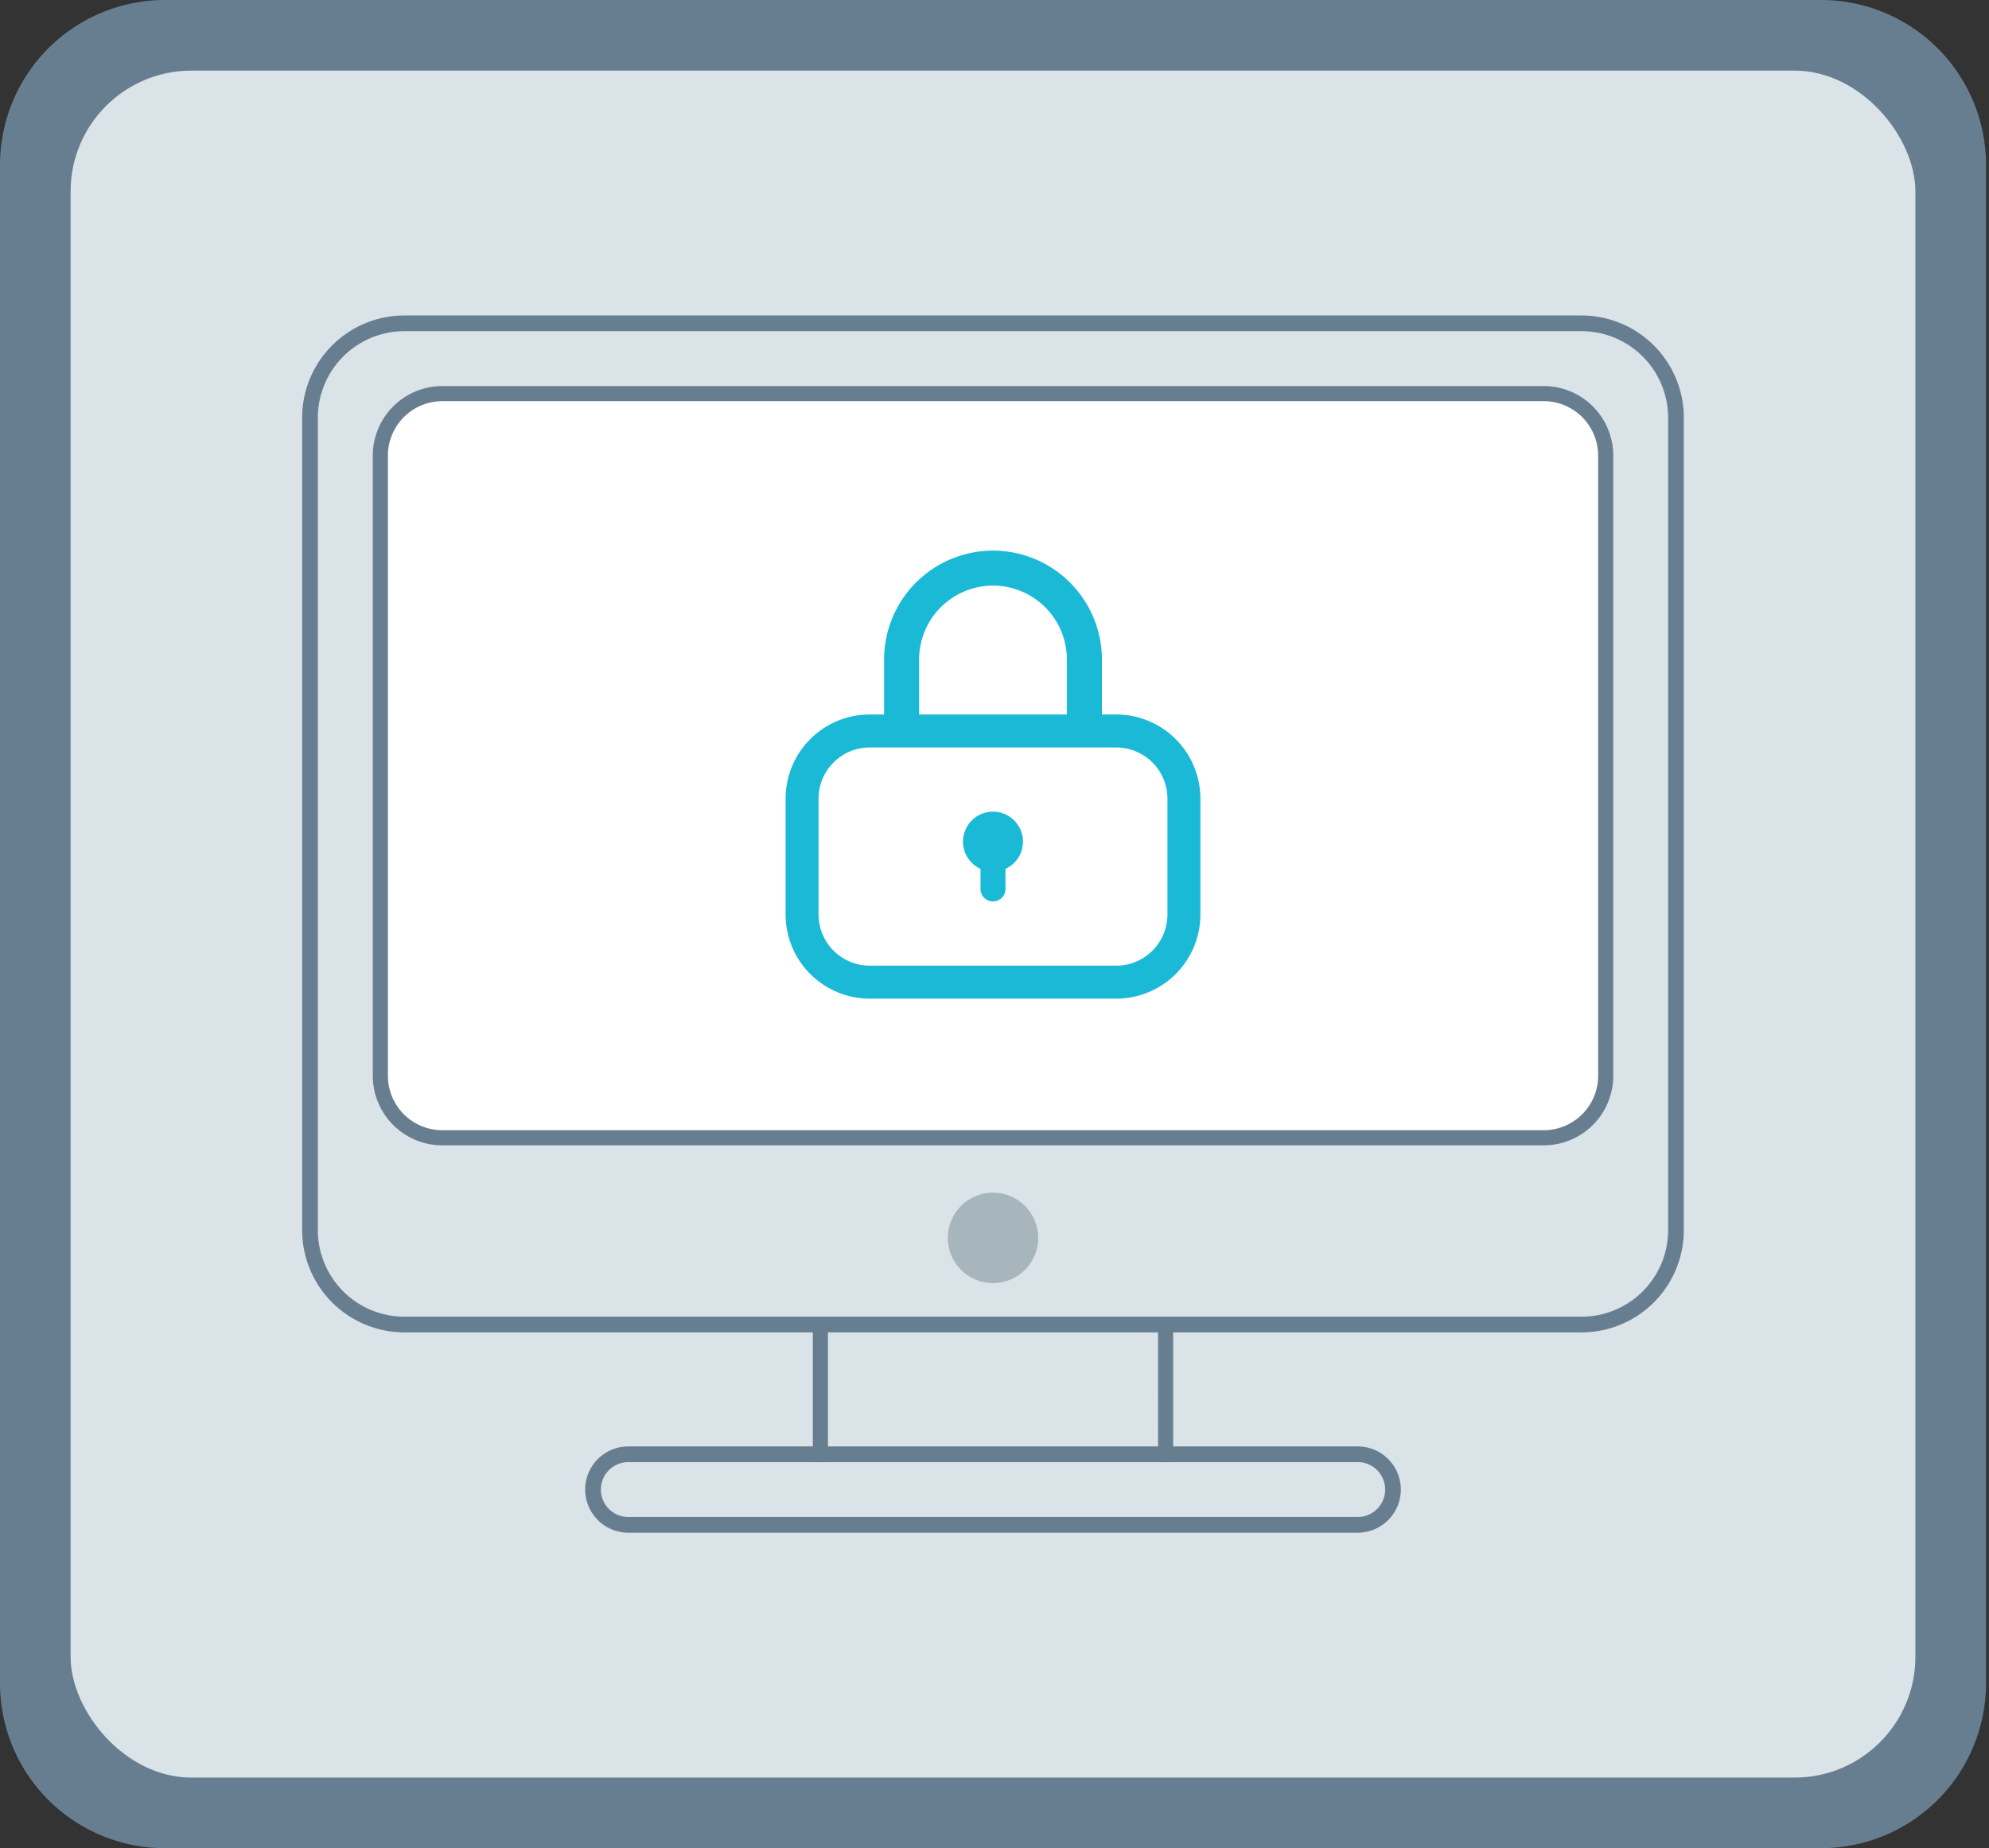
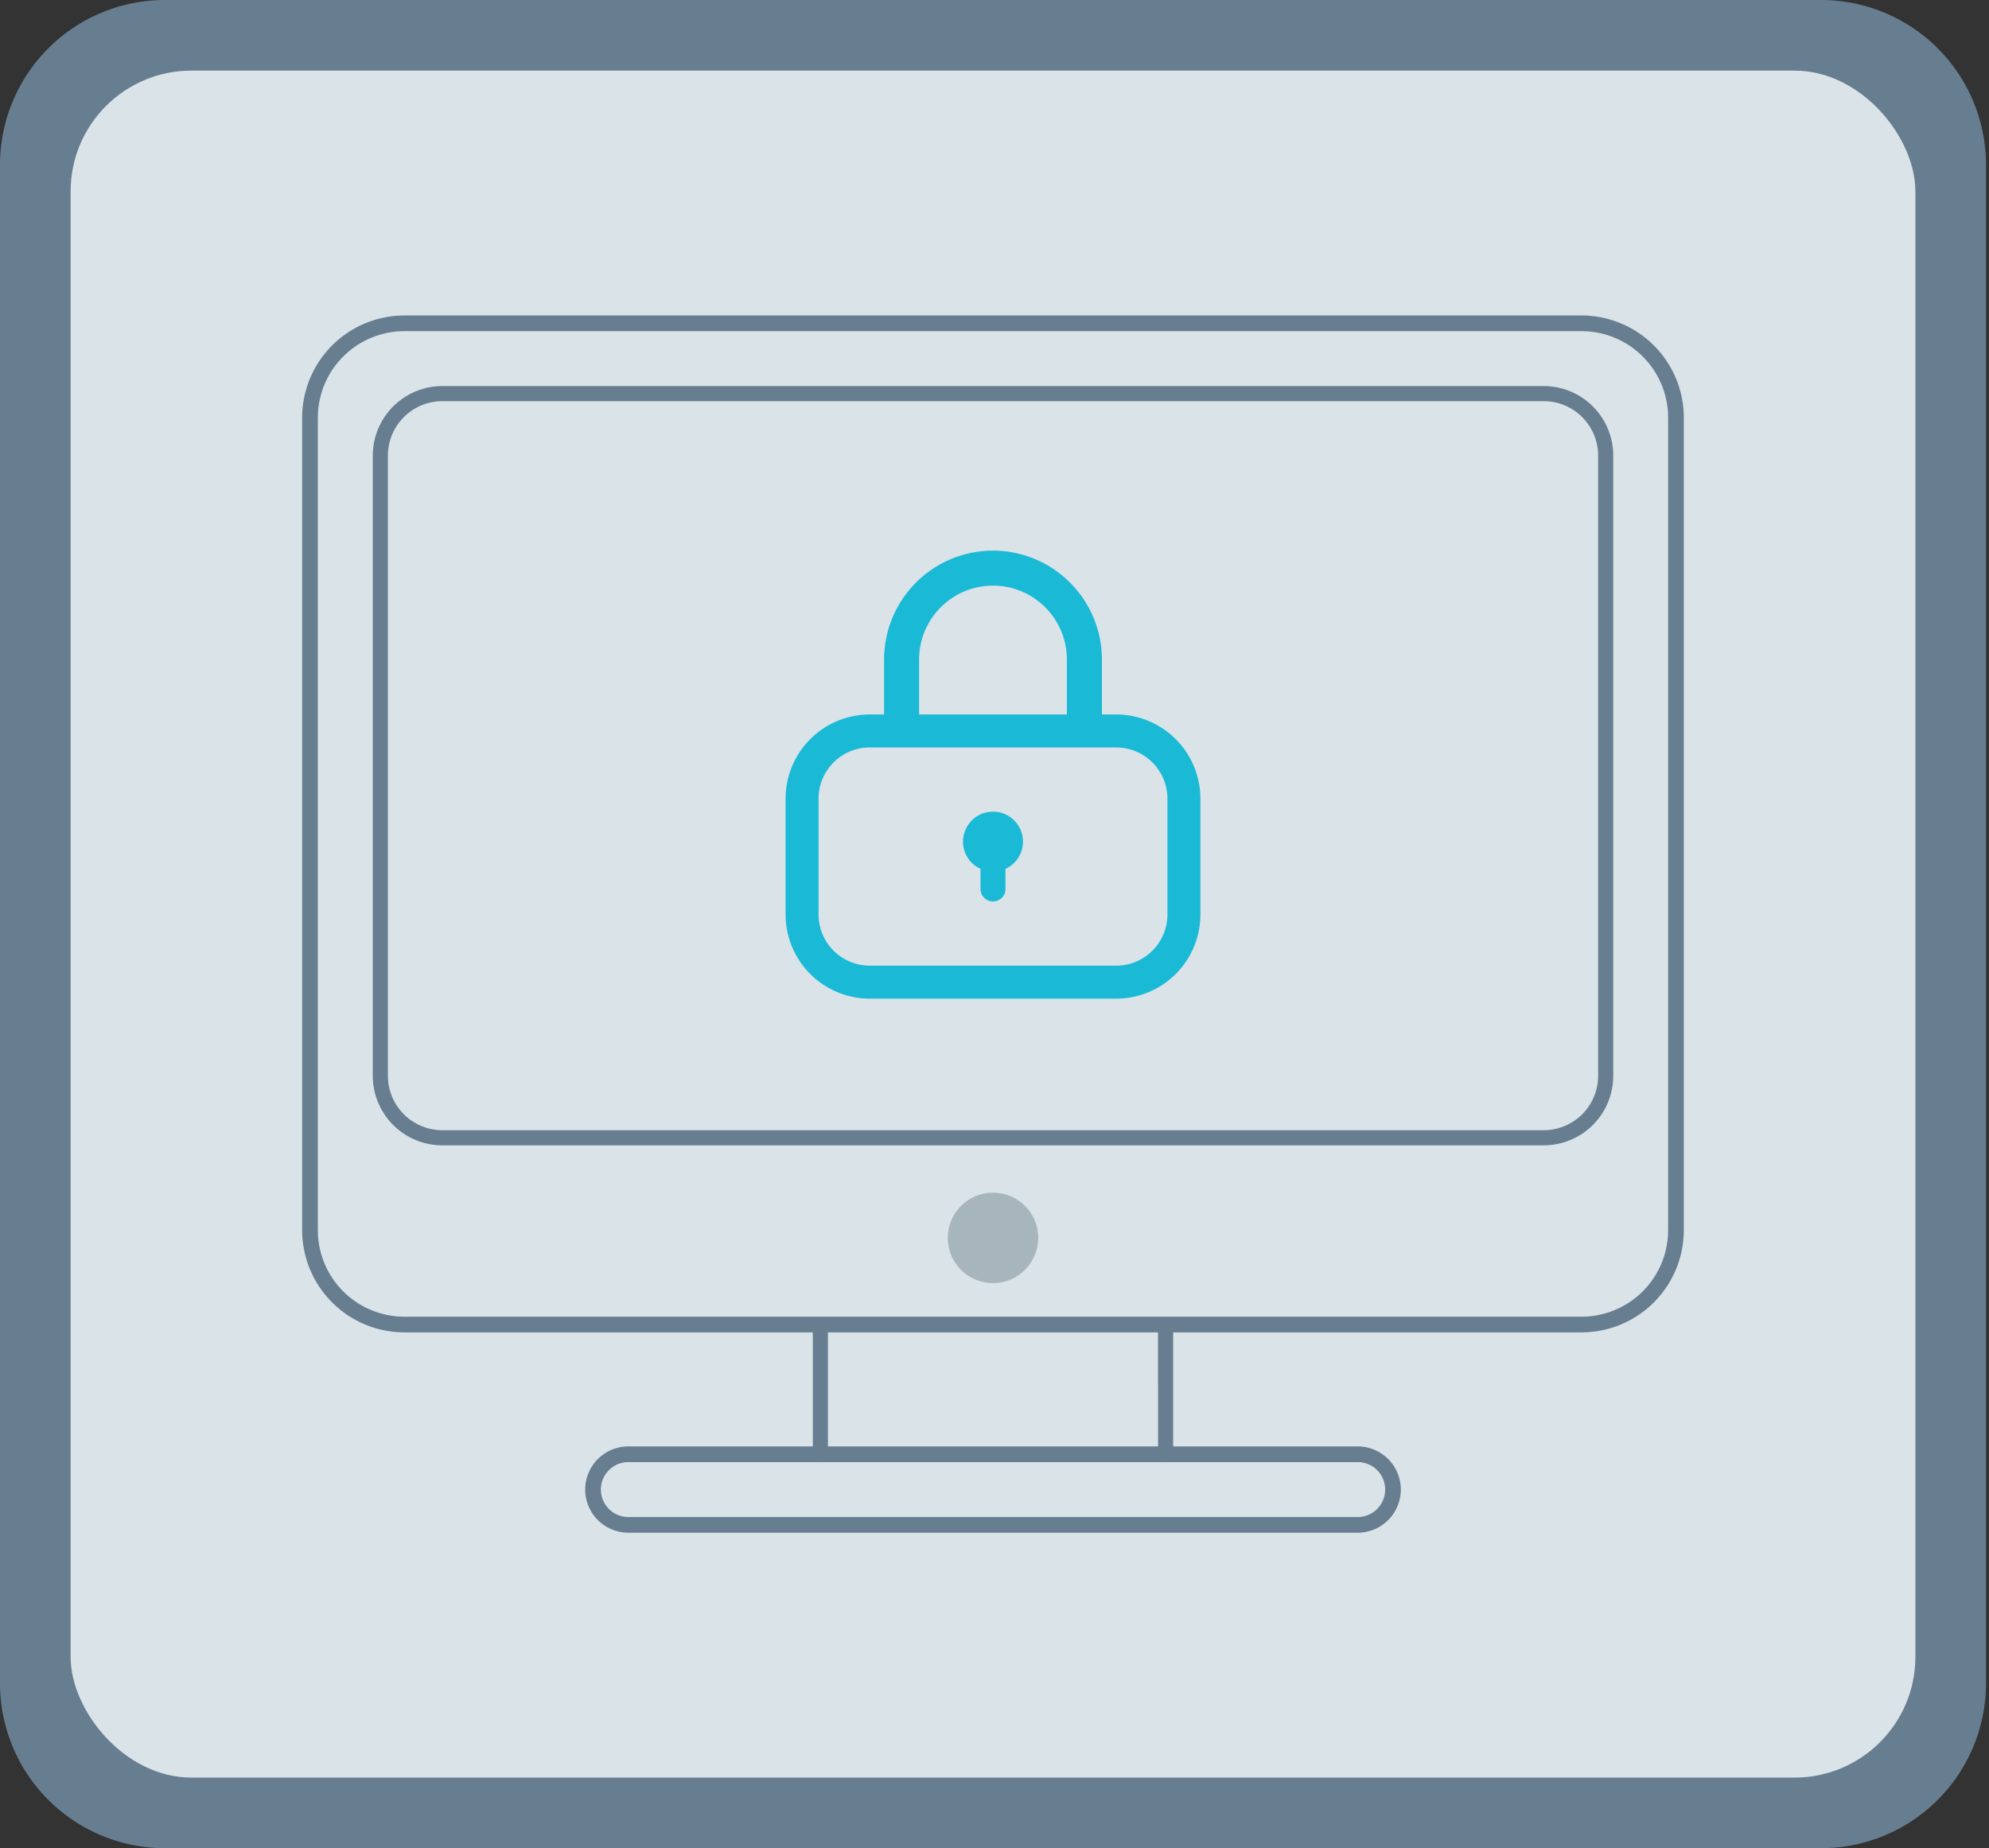
<svg xmlns="http://www.w3.org/2000/svg" width="99" height="92" fill="none">
  <rect width="100%" height="100%" fill="#333333" stroke="none" />
  <path d="M0 8.211A8.211 8.211 0 0 1 8.211 0h82.43a8.21 8.21 0 0 1 8.21 8.21v75.58A8.211 8.211 0 0 1 90.64 92H8.211A8.211 8.211 0 0 1 0 83.789V8.21z" fill="#677e91" />
  <rect x="3.514" y="3.515" width="91.822" height="84.971" rx="6.013" fill="#d9e3e8" />
-   <path d="M40.834 66.227h17.182v8.441H40.834z" fill="#d9e3e8" />
  <rect x="15.43" y="16.095" width="67.99" height="49.839" rx="6.013" fill="#d9e3e8" />
  <path fill-rule="evenodd" clip-rule="evenodd" d="M78.723 66.324H20.126a5.093 5.093 0 0 1-5.087-5.087V20.791a5.093 5.093 0 0 1 5.087-5.087h58.597a5.093 5.093 0 0 1 5.087 5.087v40.446a5.093 5.093 0 0 1-5.087 5.087zM20.126 16.485a4.311 4.311 0 0 0-4.306 4.306v40.446a4.31 4.31 0 0 0 4.306 4.306h58.597a4.31 4.31 0 0 0 4.306-4.306V20.791a4.311 4.311 0 0 0-4.306-4.306H20.126z" fill="#677e91" />
-   <path d="M18.932 22.676a3.081 3.081 0 0 1 3.08-3.081H76.84a3.081 3.081 0 0 1 3.08 3.08v30.88a3.081 3.081 0 0 1-3.08 3.082H22.013a3.081 3.081 0 0 1-3.081-3.081v-30.88z" fill="#fff" />
  <path fill-rule="evenodd" clip-rule="evenodd" d="M76.84 57.013H22.013a3.462 3.462 0 0 1-3.458-3.457v-30.88a3.463 3.463 0 0 1 3.458-3.458H76.84a3.462 3.462 0 0 1 3.457 3.458v30.88a3.461 3.461 0 0 1-3.457 3.457zM22.013 19.97a2.709 2.709 0 0 0-2.705 2.705v30.88a2.709 2.709 0 0 0 2.705 2.705H76.84a2.709 2.709 0 0 0 2.705-2.705v-30.88a2.709 2.709 0 0 0-2.705-2.705H22.013z" fill="#677e91" />
  <path d="M29.518 74.246c0-.971.786-1.758 1.757-1.758h36.303a1.757 1.757 0 1 1 0 3.515H31.275c-.97 0-1.757-.787-1.757-1.757z" fill="#d9e3e8" />
  <path fill-rule="evenodd" clip-rule="evenodd" d="M67.578 72H31.275a2.15 2.15 0 0 0-2.148 2.148 2.15 2.15 0 0 0 2.148 2.148h36.303a2.15 2.15 0 0 0 2.147-2.148A2.15 2.15 0 0 0 67.578 72zm0 3.515H31.275a1.369 1.369 0 0 1-1.367-1.367c0-.754.613-1.367 1.367-1.367h36.303a1.367 1.367 0 0 1 0 2.734z" fill="#677e91" />
  <circle cx="49.425" cy="61.62" r="2.251" fill="#a7b5bc" />
  <path d="M40.457 66.227h.753v6.554h-.753zm17.183 0h.753v6.554h-.752z" fill="#677e91" />
  <g fill="#1abad7">
    <path d="M49.425 29.15a3.683 3.683 0 0 1 3.678 3.68v3.905h1.744V32.83a5.429 5.429 0 0 0-5.422-5.422 5.428 5.428 0 0 0-5.421 5.422v3.906h1.743V32.83a3.682 3.682 0 0 1 3.678-3.679z" />
    <path fill-rule="evenodd" clip-rule="evenodd" d="M55.564 35.566H43.286a4.19 4.19 0 0 0-4.184 4.185v5.774a4.19 4.19 0 0 0 4.184 4.186h12.278a4.19 4.19 0 0 0 4.184-4.186v-5.773a4.19 4.19 0 0 0-4.184-4.186zm2.544 9.96a2.552 2.552 0 0 1-2.544 2.544H43.286a2.552 2.552 0 0 1-2.544-2.545v-5.773c0-1.4 1.145-2.544 2.544-2.544h12.278a2.551 2.551 0 0 1 2.544 2.544v5.773z" />
    <path d="M50.918 41.896a1.493 1.493 0 0 0-2.986 0c0 .602.358 1.118.872 1.354v1.001a.621.621 0 1 0 1.243 0v-1a1.49 1.49 0 0 0 .87-1.355z" />
  </g>
</svg>